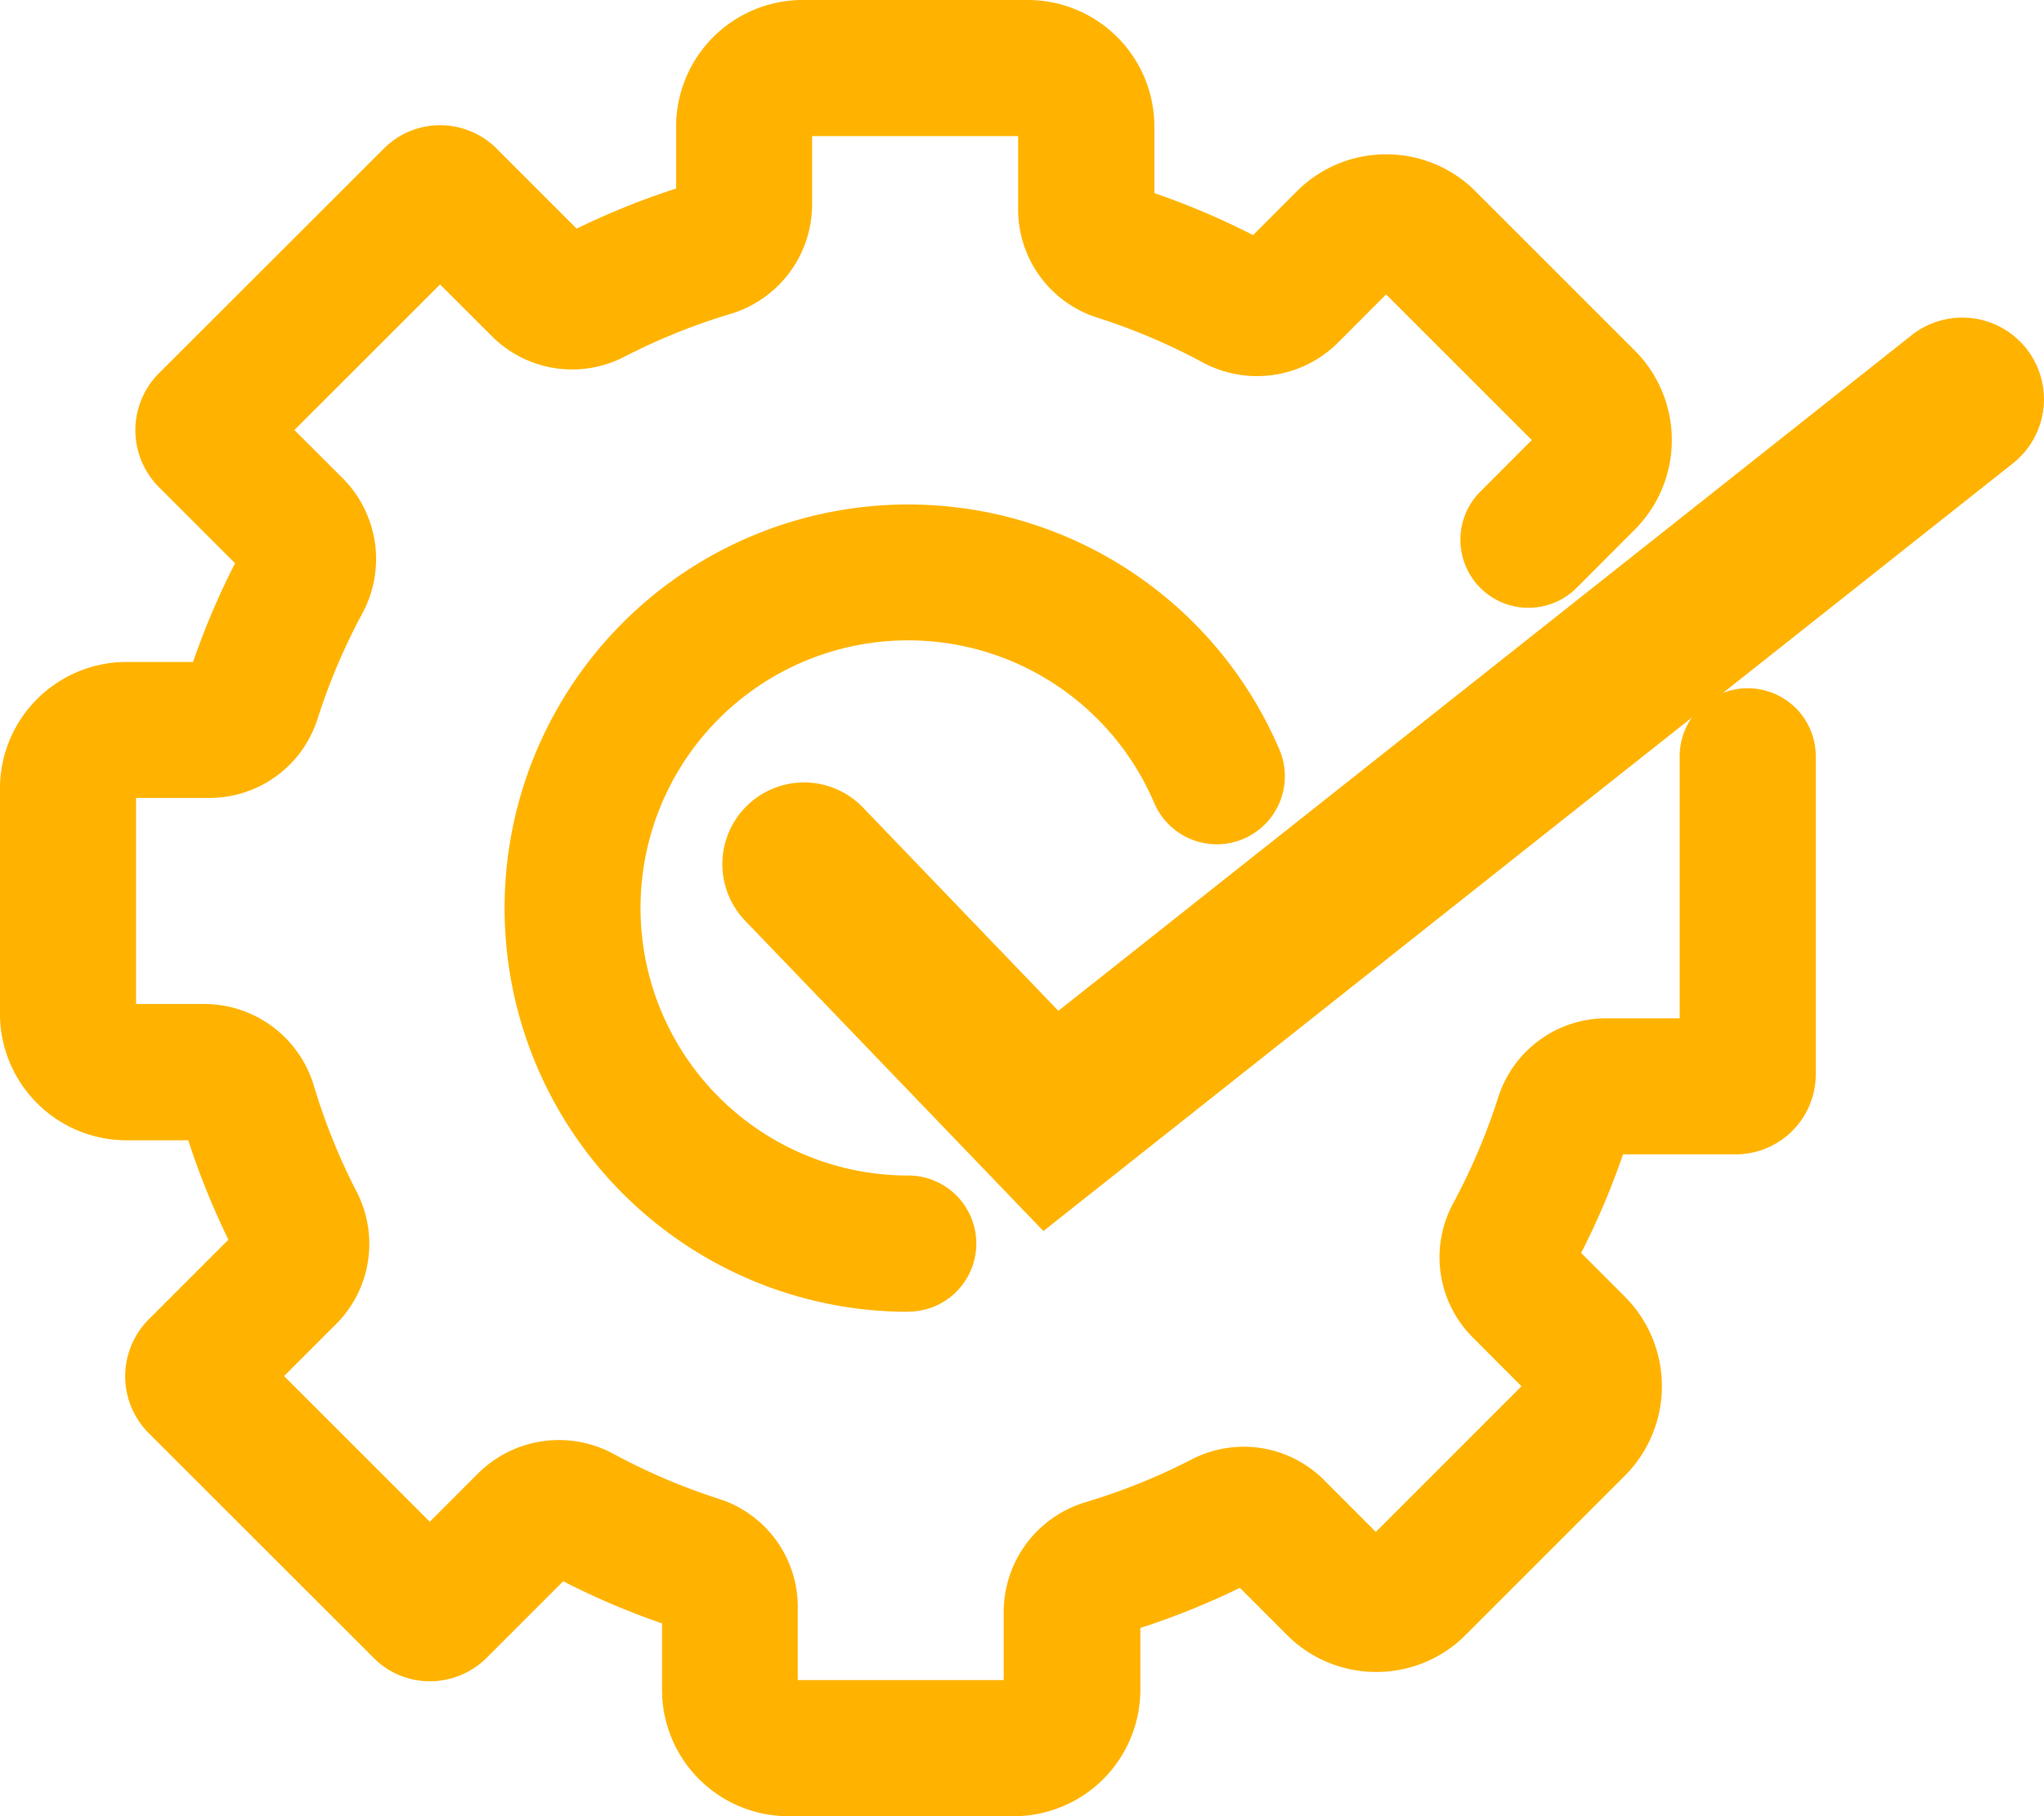
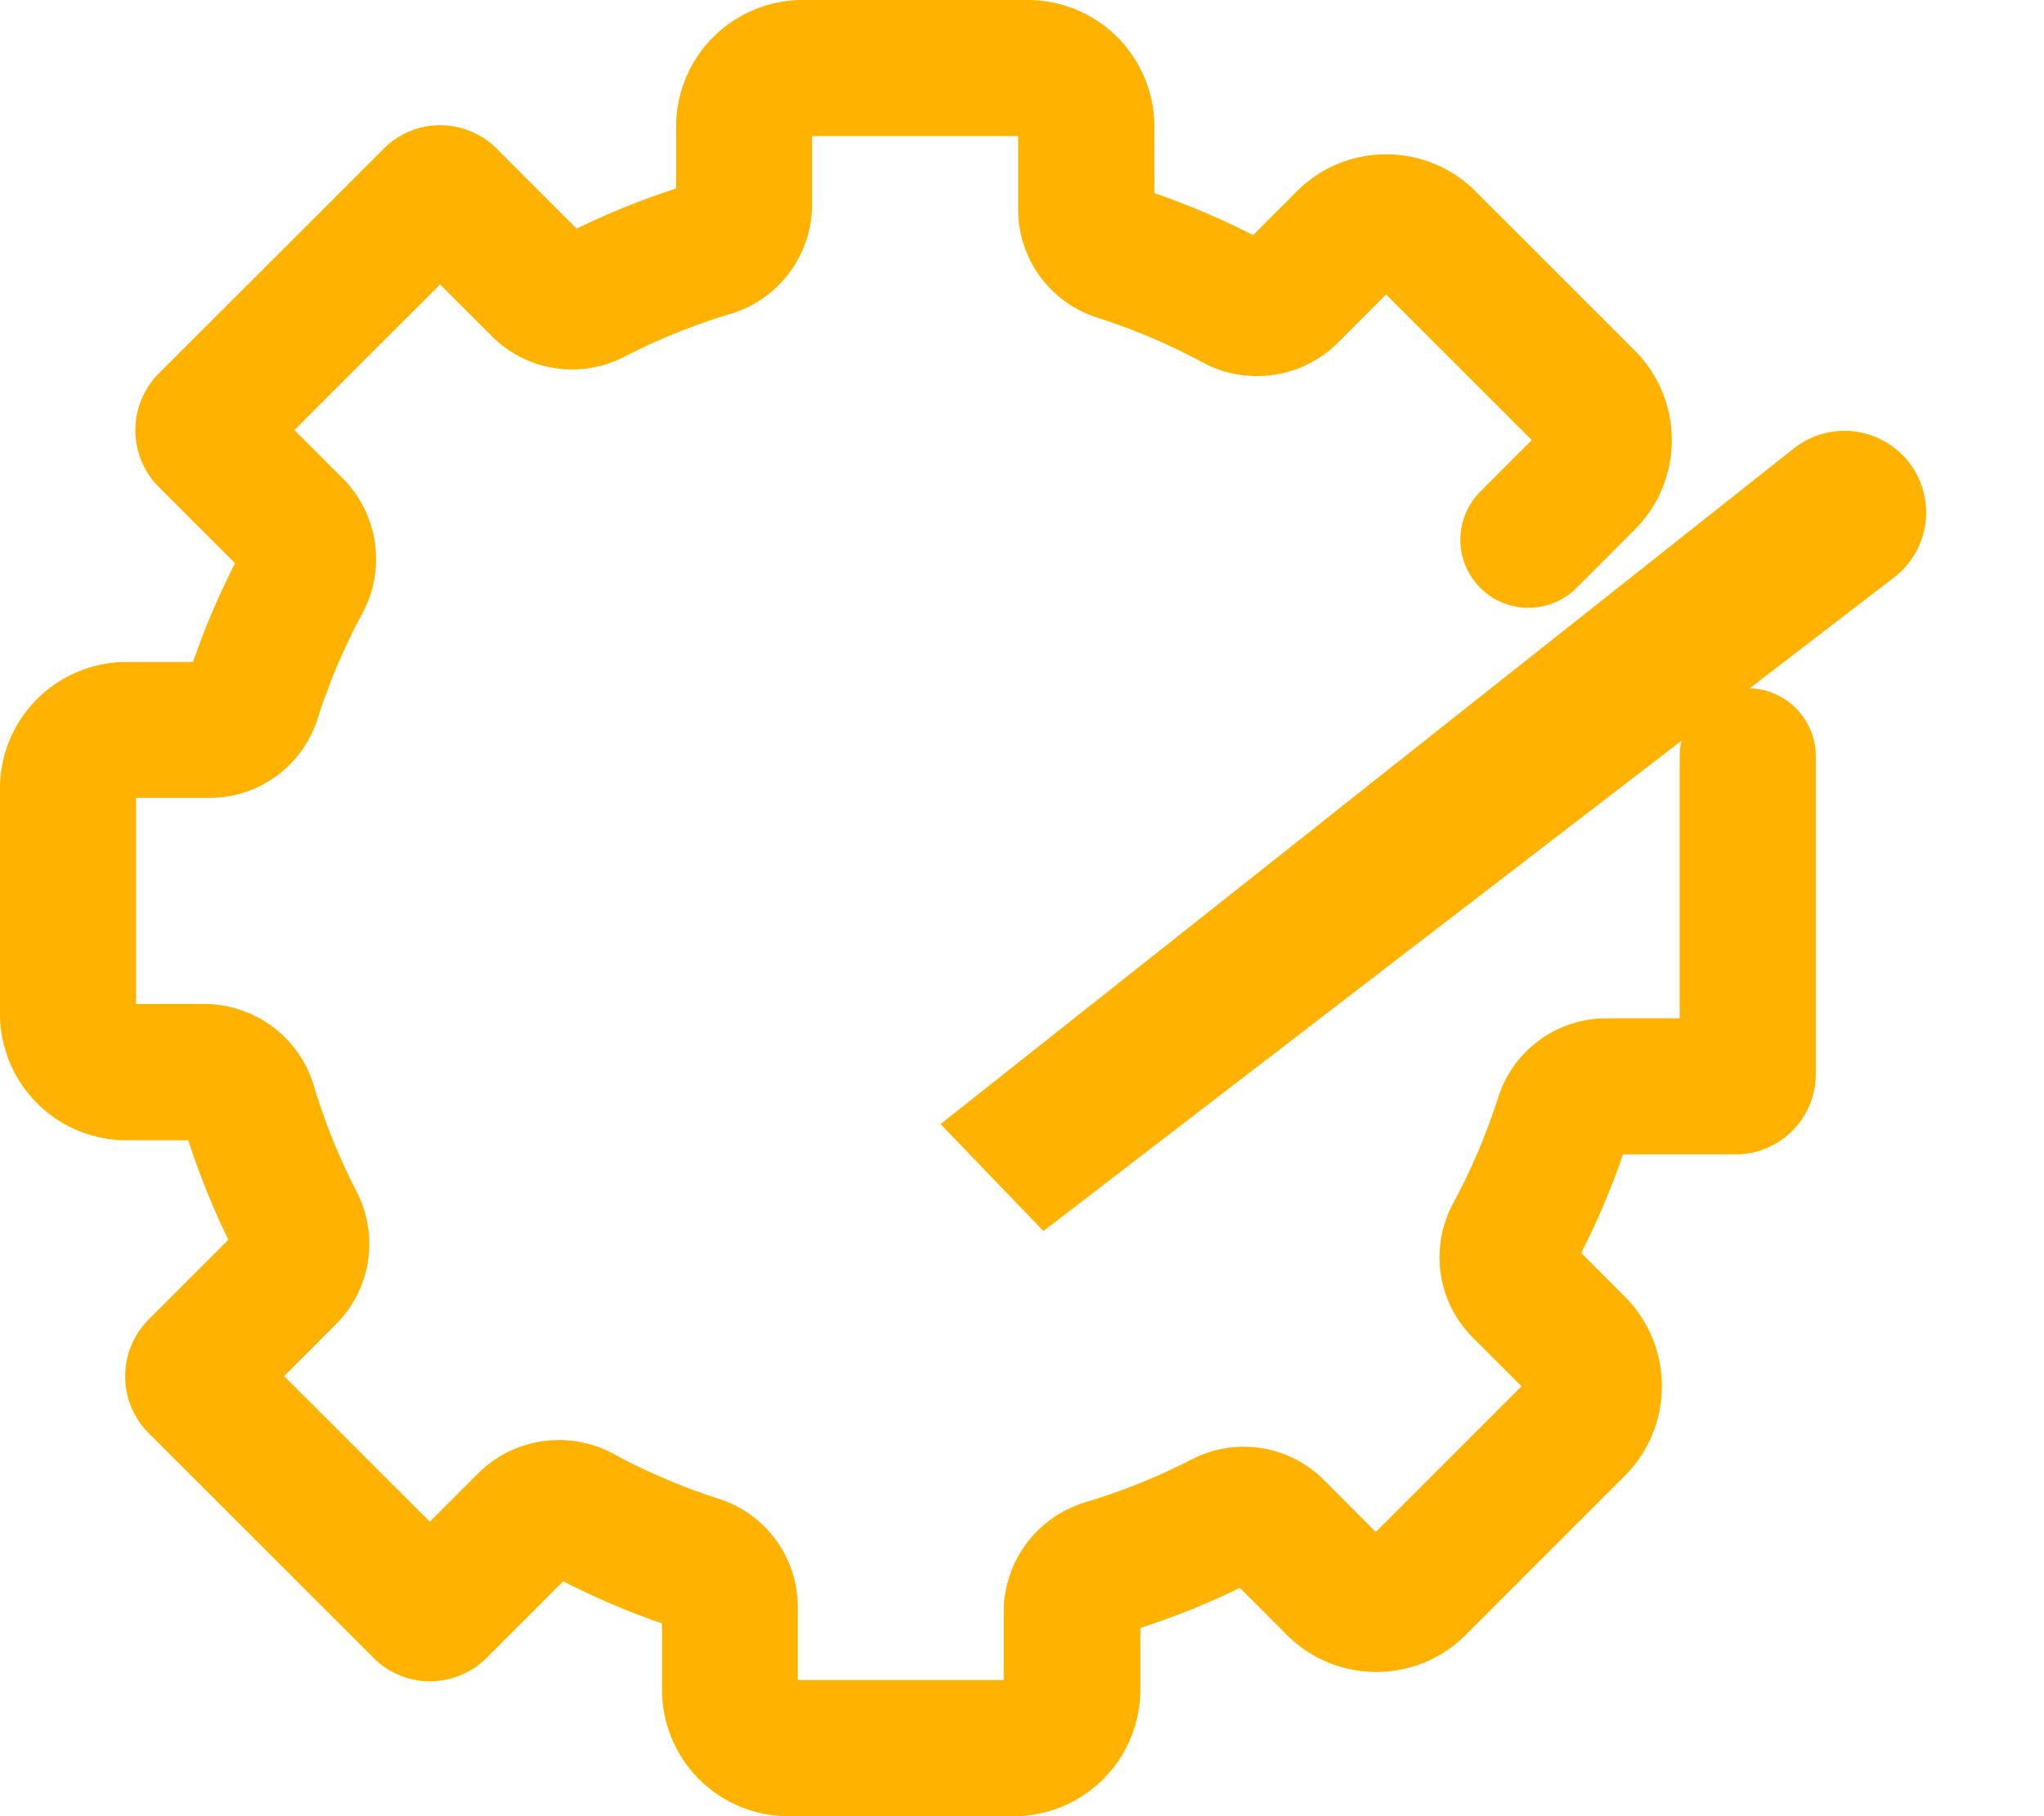
<svg xmlns="http://www.w3.org/2000/svg" width="48.234" height="42.856" viewBox="0 0 48.234 42.856">
  <g id="Group_271" data-name="Group 271" transform="translate(-2569.997 -645.228)">
    <g id="Group_1008" data-name="Group 1008" transform="translate(2435.777 455.034)">
      <g id="Group_1005" data-name="Group 1005" transform="translate(146.125 202.097)">
-         <path id="Path_1717" data-name="Path 1717" d="M162.277,227.773a9.525,9.525,0,1,1,8.753-13.284,1.606,1.606,0,1,1-2.951,1.268,6.314,6.314,0,1,0-5.8,8.8,1.606,1.606,0,0,1,0,3.212Z" transform="translate(-152.751 -208.722)" fill="#ffb300" />
-       </g>
+         </g>
      <g id="Group_1006" data-name="Group 1006" transform="translate(134.22 190.194)">
        <path id="Path_1718" data-name="Path 1718" d="M158.14,233.05h-5.317a2.985,2.985,0,0,1-2.981-2.981V228.5a17.73,17.73,0,0,1-2.331-.994l-1.805,1.805a1.9,1.9,0,0,1-1.359.555,1.867,1.867,0,0,1-1.336-.578l-5.285-5.28a1.9,1.9,0,0,1-.023-2.654l1.907-1.907a17.924,17.924,0,0,1-.947-2.346h-1.458a2.989,2.989,0,0,1-2.986-2.985V208.8a2.989,2.989,0,0,1,2.986-2.986h1.571a17.842,17.842,0,0,1,.991-2.329l-1.8-1.8a1.9,1.9,0,0,1-.025-2.654l5.333-5.328a1.871,1.871,0,0,1,1.335-.554h0a1.89,1.89,0,0,1,1.361.583l1.857,1.857a18.094,18.094,0,0,1,2.347-.947V193.18a2.989,2.989,0,0,1,2.986-2.986h5.315a2.989,2.989,0,0,1,2.985,2.986v1.571a17.765,17.765,0,0,1,2.329.991l1.029-1.03a2.965,2.965,0,0,1,2.112-.876h0a2.964,2.964,0,0,1,2.11.874l3.759,3.758a2.99,2.99,0,0,1,0,4.22l-1.375,1.377a1.606,1.606,0,1,1-2.273-2.27l1.215-1.217-3.438-3.437-1.136,1.139a2.706,2.706,0,0,1-3.182.471,14.617,14.617,0,0,0-2.5-1.063,2.677,2.677,0,0,1-1.865-2.564v-1.718h-4.862v1.612a2.7,2.7,0,0,1-1.913,2.579,14.726,14.726,0,0,0-2.52,1.016,2.678,2.678,0,0,1-3.131-.493l-1.215-1.214-3.438,3.435,1.138,1.136a2.7,2.7,0,0,1,.471,3.181,14.618,14.618,0,0,0-1.063,2.5,2.676,2.676,0,0,1-2.564,1.864h-1.718v4.863h1.612a2.7,2.7,0,0,1,2.579,1.914,14.631,14.631,0,0,0,1.016,2.519,2.679,2.679,0,0,1-.5,3.133l-1.214,1.214,3.439,3.436,1.139-1.14a2.706,2.706,0,0,1,3.182-.468,14.59,14.59,0,0,0,2.5,1.068,2.678,2.678,0,0,1,1.862,2.563v1.713h4.859v-1.612a2.706,2.706,0,0,1,1.914-2.579,14.641,14.641,0,0,0,2.524-1.016,2.675,2.675,0,0,1,3.133.5l1.21,1.212,3.438-3.438-1.142-1.143a2.674,2.674,0,0,1-.469-3.175,14.713,14.713,0,0,0,1.062-2.5,2.68,2.68,0,0,1,2.564-1.864h1.718V208.04a1.606,1.606,0,1,1,3.212,0v7.5a1.893,1.893,0,0,1-1.889,1.893H172.52a17.949,17.949,0,0,1-.988,2.326l1.034,1.034a2.991,2.991,0,0,1,0,4.22l-3.759,3.759a2.966,2.966,0,0,1-2.11.874h0a2.967,2.967,0,0,1-2.11-.876l-1.108-1.109a17.931,17.931,0,0,1-2.349.947v1.457A2.989,2.989,0,0,1,158.14,233.05ZM145.272,227l.033.033Zm-6.619-20.822h0Zm5.017-10.21c.013.013.025.026.039.038Zm1.894-.024-.04.04Z" transform="translate(-134.22 -190.194)" fill="#ffb300" />
      </g>
      <g id="Group_1007" data-name="Group 1007" transform="translate(151.258 197.688)">
-         <path id="Path_1719" data-name="Path 1719" d="M168.326,223.414l-7.047-7.331a1.928,1.928,0,0,1,2.78-2.672l4.62,4.807,20.135-15.942a1.927,1.927,0,0,1,2.392,3.022Z" transform="translate(-160.742 -201.86)" fill="#ffb300" />
+         <path id="Path_1719" data-name="Path 1719" d="M168.326,223.414l-7.047-7.331l4.62,4.807,20.135-15.942a1.927,1.927,0,0,1,2.392,3.022Z" transform="translate(-160.742 -201.86)" fill="#ffb300" />
      </g>
    </g>
  </g>
</svg>